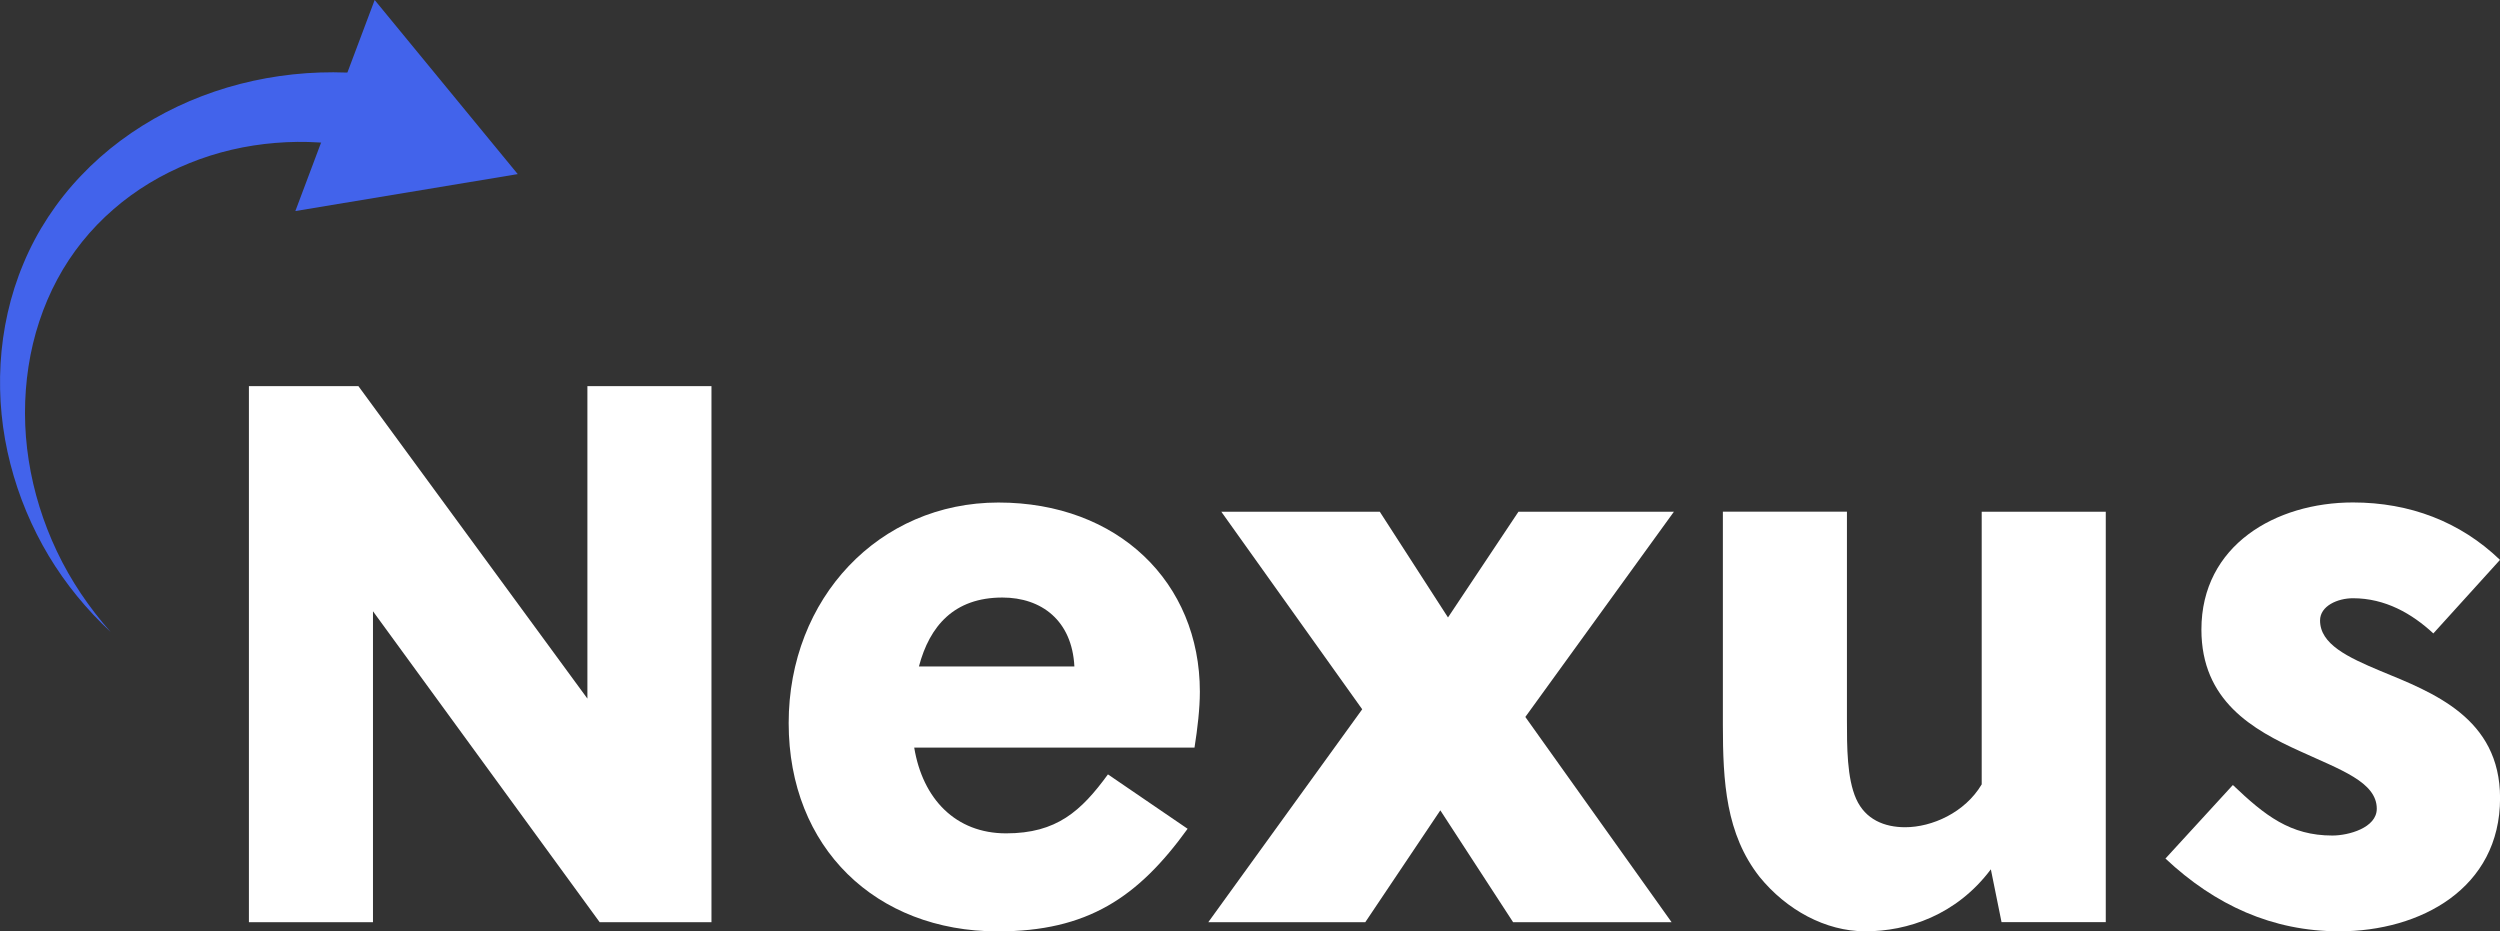
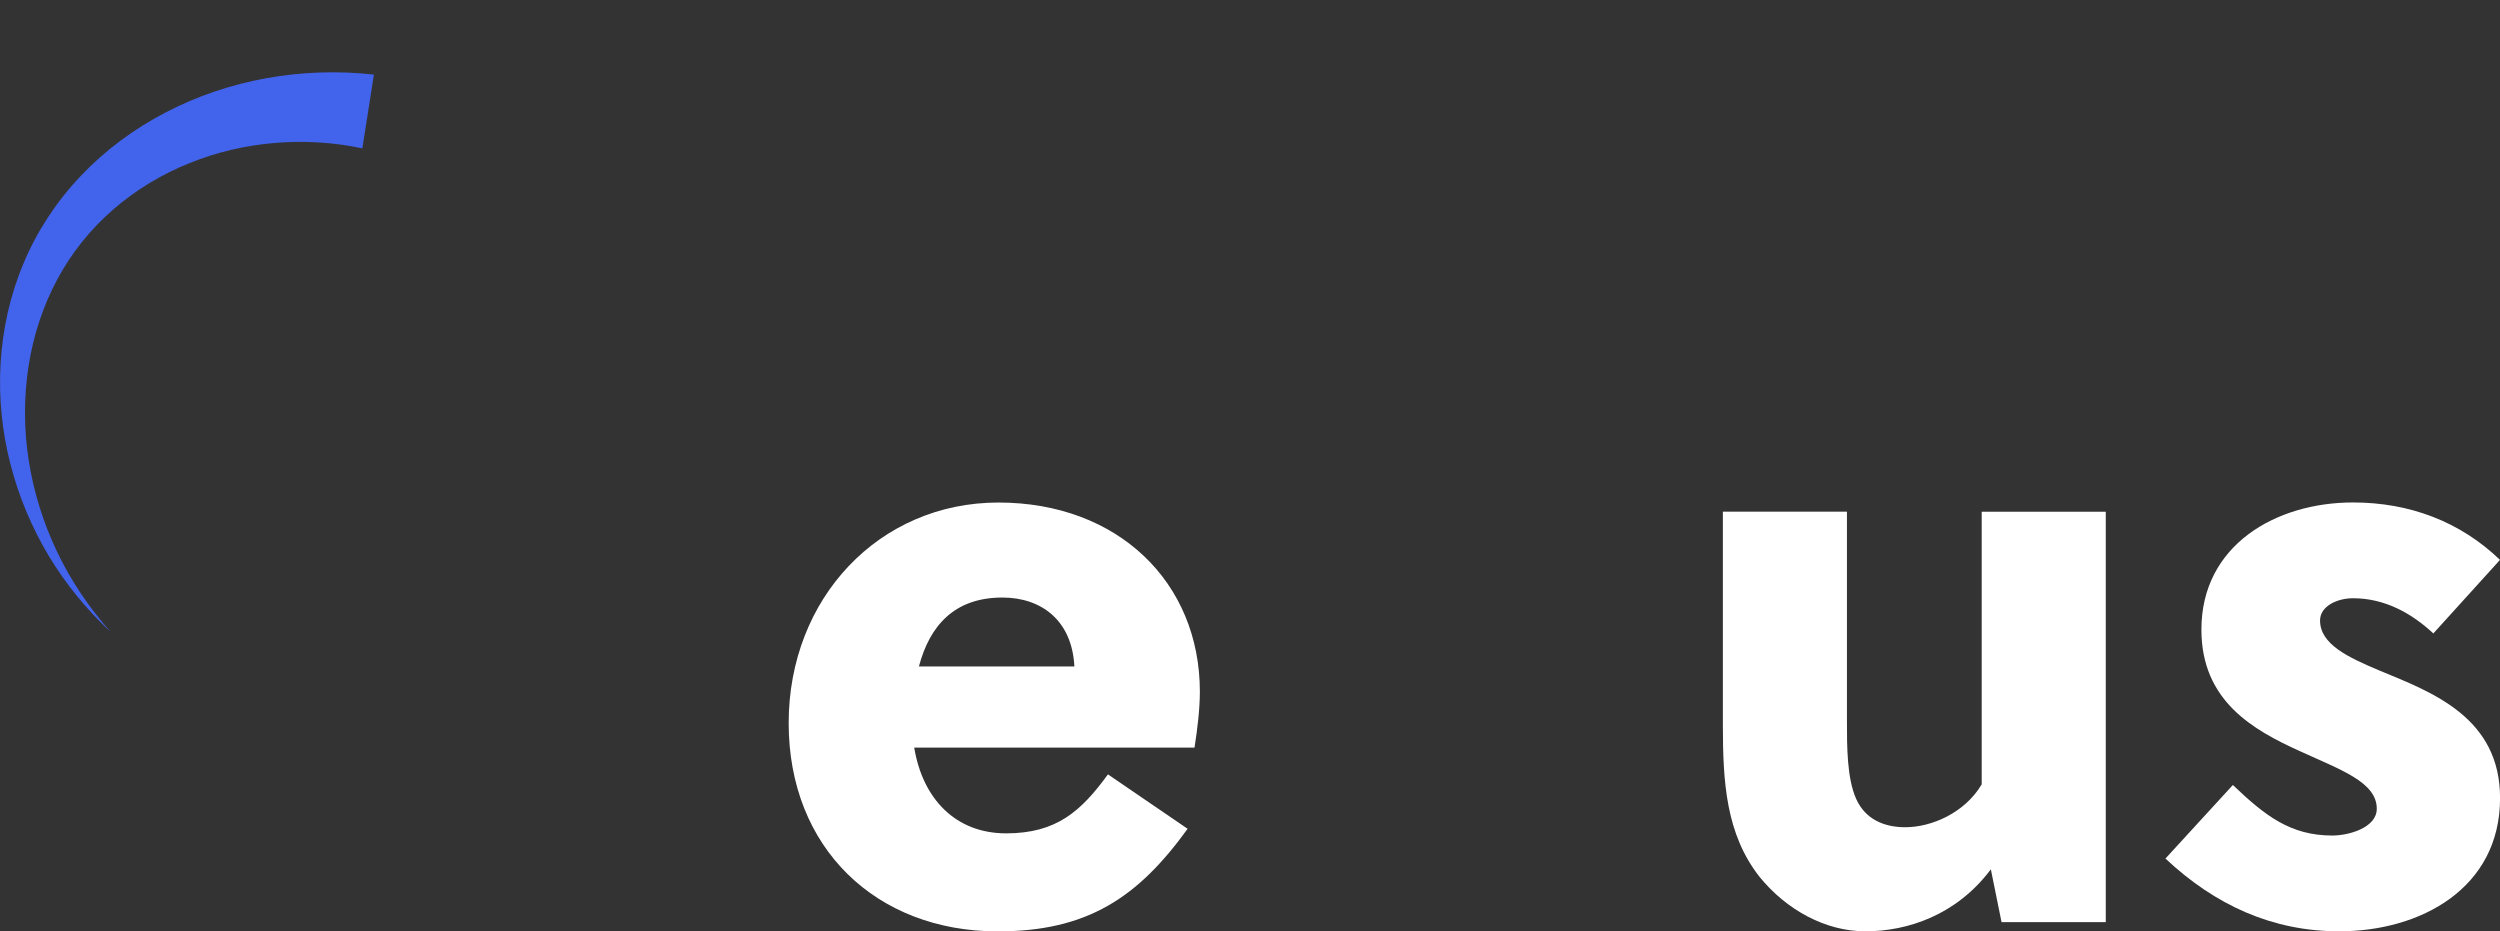
<svg xmlns="http://www.w3.org/2000/svg" id="Layer_2" viewBox="0 0 355.25 132.35">
  <rect x="0" y="0" width="355.25" height="132.35" fill="#333333" stroke="none" />
  <g id="Layer_1-2">
    <path d="M51.49,21.08c-4.03-.85-8.22-1.12-12.38-.77-4.16.34-8.31,1.29-12.21,2.88-3.91,1.58-7.59,3.77-10.79,6.56-3.21,2.78-5.93,6.14-7.97,9.95-2.04,3.8-3.42,8.02-4.09,12.38-.67,4.37-.67,8.88.03,13.33.69,4.45,2.05,8.82,4.01,12.95,1.96,4.13,4.56,7.98,7.63,11.44-3.39-3.16-6.38-6.79-8.8-10.82-2.41-4.03-4.26-8.43-5.44-13.04C.29,61.33-.2,56.5.08,51.67c.28-4.83,1.34-9.68,3.26-14.24,1.9-4.57,4.7-8.82,8.16-12.45,3.45-3.65,7.56-6.67,12.03-9,8.95-4.67,19.38-6.52,29.6-5.38l-1.64,10.5Z" style="fill:#4263eb;" />
-     <polygon points="53.24 0 73.57 24.74 41.97 29.99 53.24 0" style="fill:#4263eb;" />
-     <path d="M85.21,131.04l-32.21-44.18v44.18h-17.63V54.87h15.56l32.54,44.4v-44.4h17.63v76.17h-15.89Z" style="fill:#fff;" />
    <path d="M141.78,132.35c-17.3,0-29.71-11.86-29.71-29.6s12.84-31.34,29.81-31.34,28.62,11.32,28.62,26.88c0,2.39-.33,5.22-.76,7.94h-39.83c1.2,7.29,5.88,12.19,13.06,12.19s10.66-3.16,14.47-8.38l11.32,7.73c-7.07,9.79-14.26,14.58-26.98,14.58ZM152.67,94.7c-.33-6.53-4.68-9.79-10.23-9.79-6.85,0-10.34,4.03-11.86,9.79h22.09Z" style="fill:#fff;" />
-     <path d="M216.75,101.88l20.78,29.16h-22.52l-10.34-15.89-10.66,15.89h-22.31l21.87-30.25-20.02-28.07h22.52l9.69,15.02,10.01-15.02h22.09l-21.11,29.16Z" style="fill:#fff;" />
    <path d="M284.42,131.04l-1.52-7.51c-4.9,6.53-11.86,8.81-17.84,8.81-5.66,0-11.21-3.05-15.02-7.73-4.79-6.09-5.22-13.49-5.22-21.65v-30.25h17.63v29.6c0,3.81,0,8.27,1.31,11.21s4.03,4.03,6.96,4.03c3.81,0,8.49-2.07,10.88-6.09v-38.74h17.63v58.32h-14.8Z" style="fill:#fff;" />
    <path d="M345.79,90.02c-3.05-2.83-6.85-5.01-11.43-5.01-2.18,0-4.68,1.09-4.68,3.16,0,3.37,3.92,5.22,8.6,7.18,7.4,3.05,16.98,6.64,16.98,18.06,0,12.84-11.32,18.93-22.85,18.93-9.47,0-17.63-3.7-24.7-10.34l9.58-10.45c4.57,4.35,8.16,7.18,14.14,7.18,2.29,0,6.31-1.09,6.31-3.81,0-3.81-5.22-5.55-10.88-8.16-6.75-3.05-14.04-7.18-14.04-17.3,0-11.97,10.55-18.06,21.54-18.06,8.05,0,15.23,2.72,20.89,8.16l-9.47,10.45Z" style="fill:#fff;" />
  </g>
</svg>